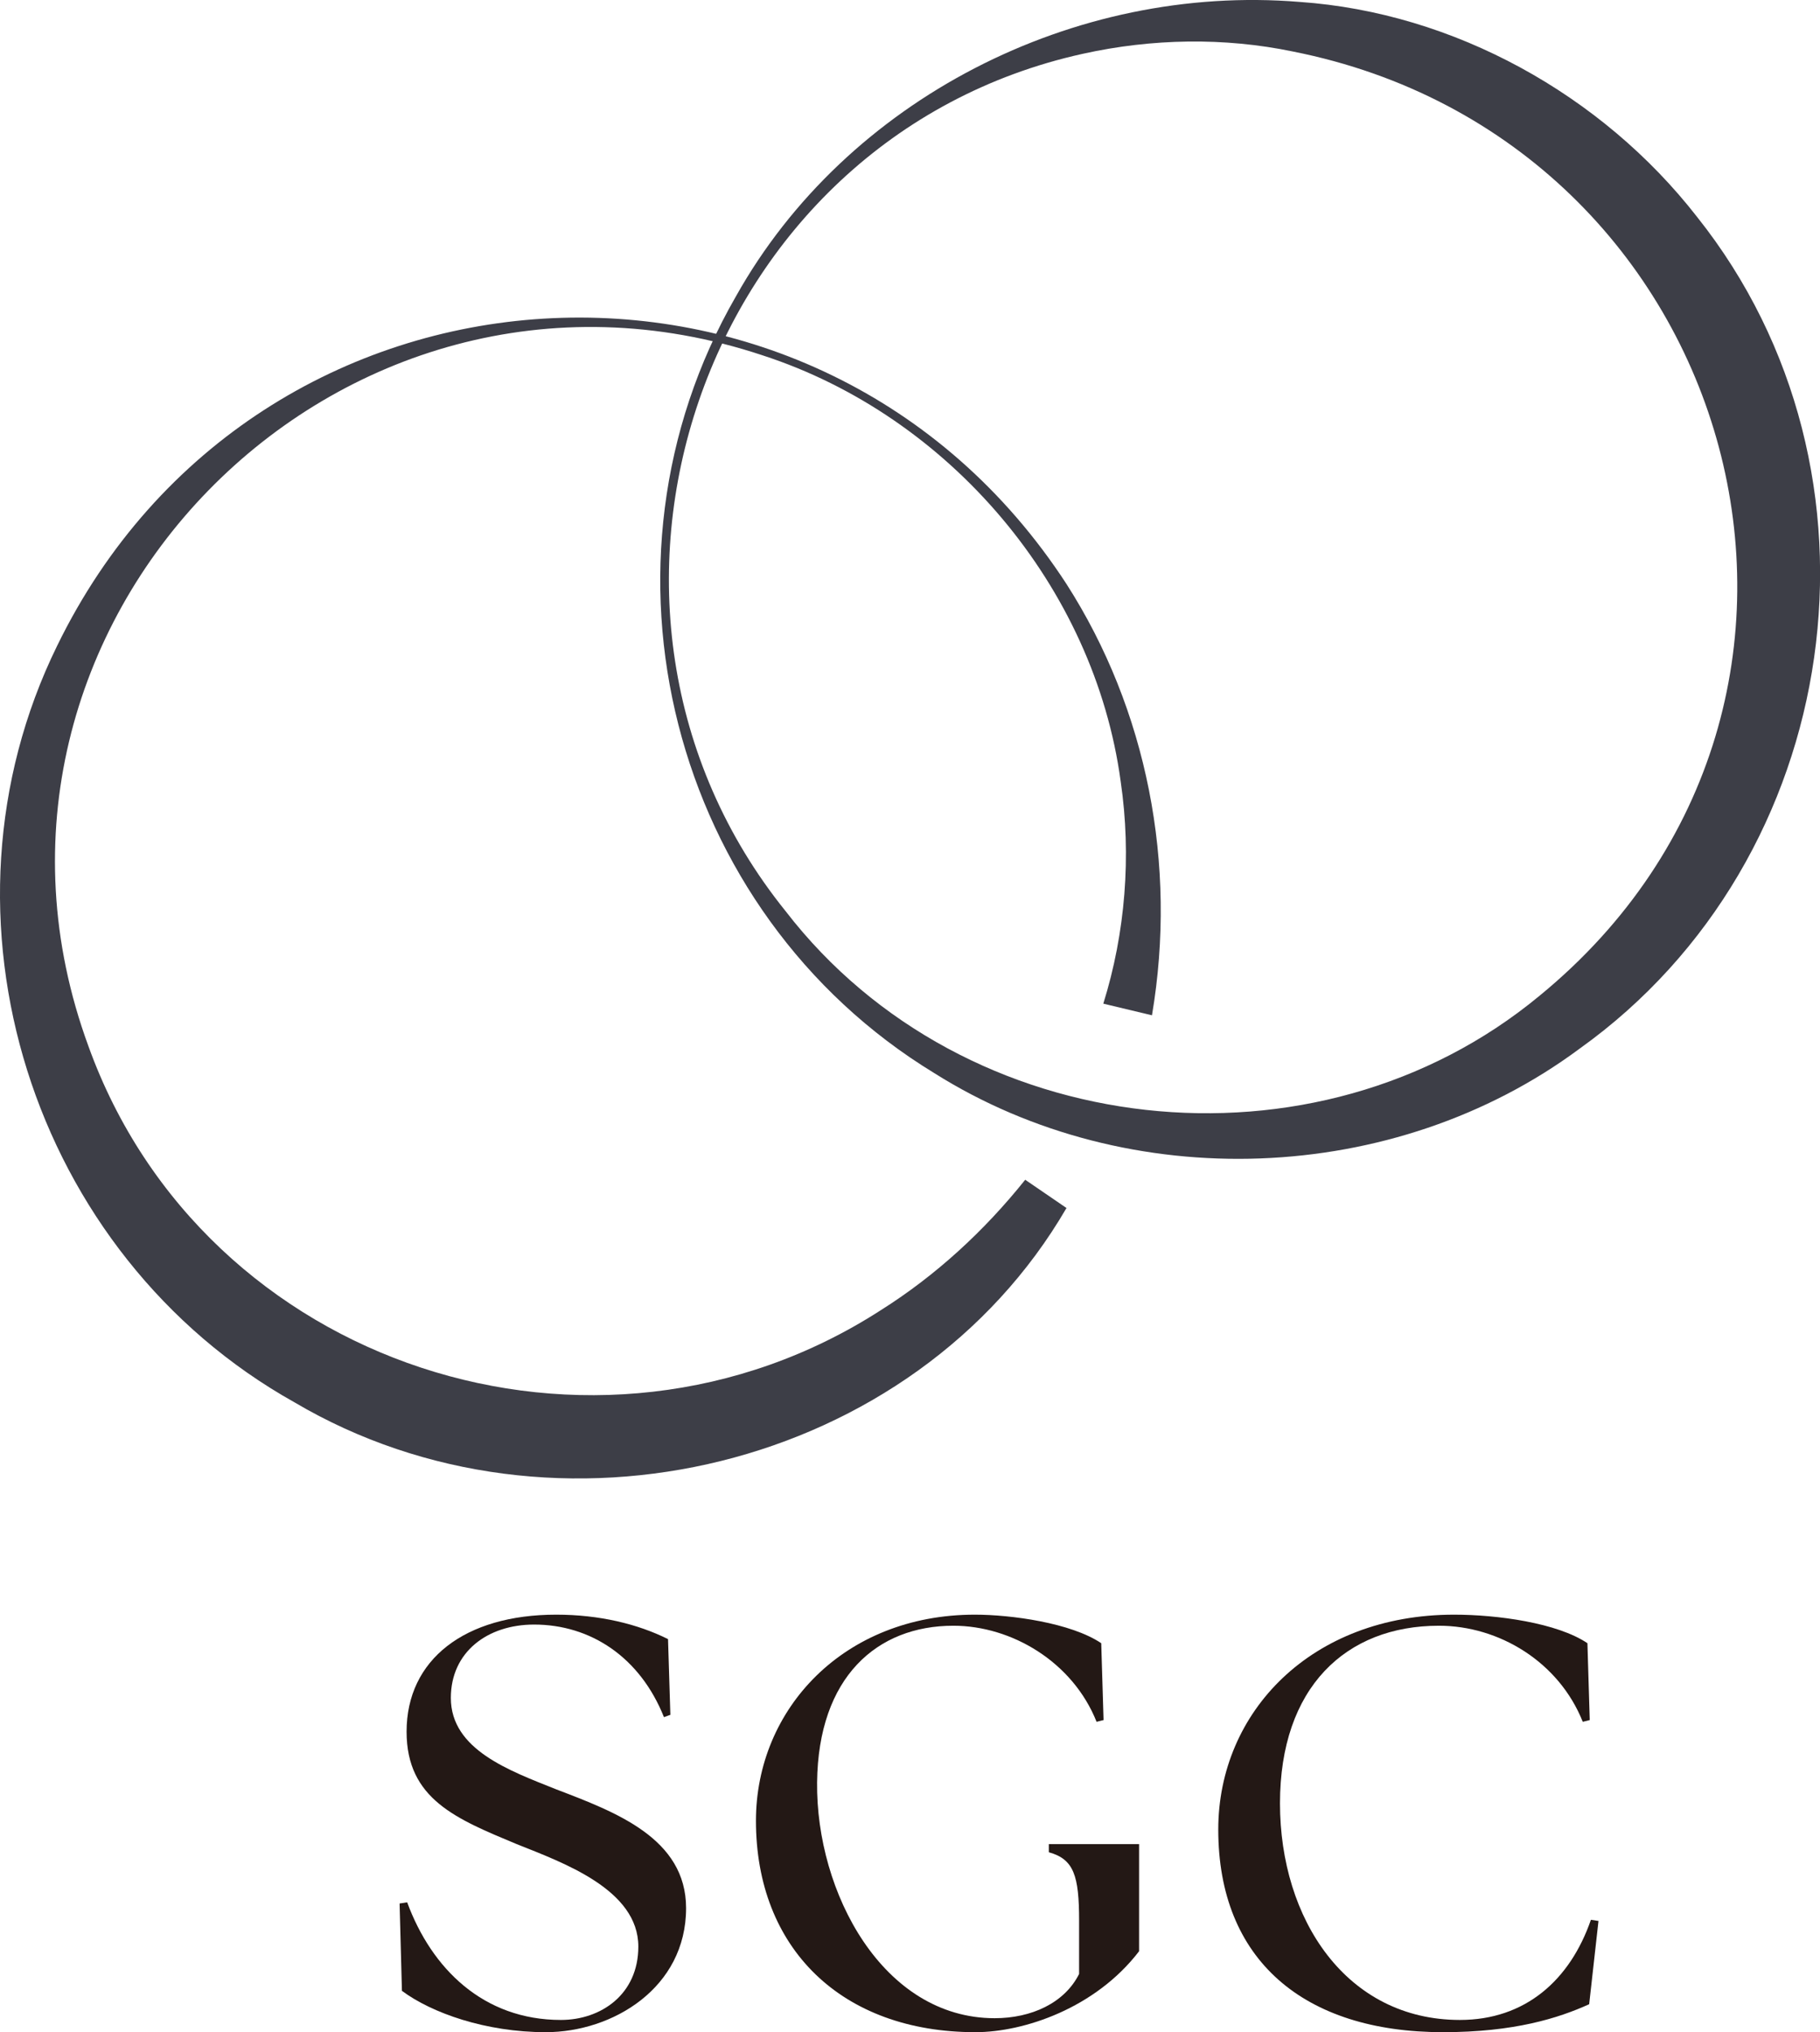
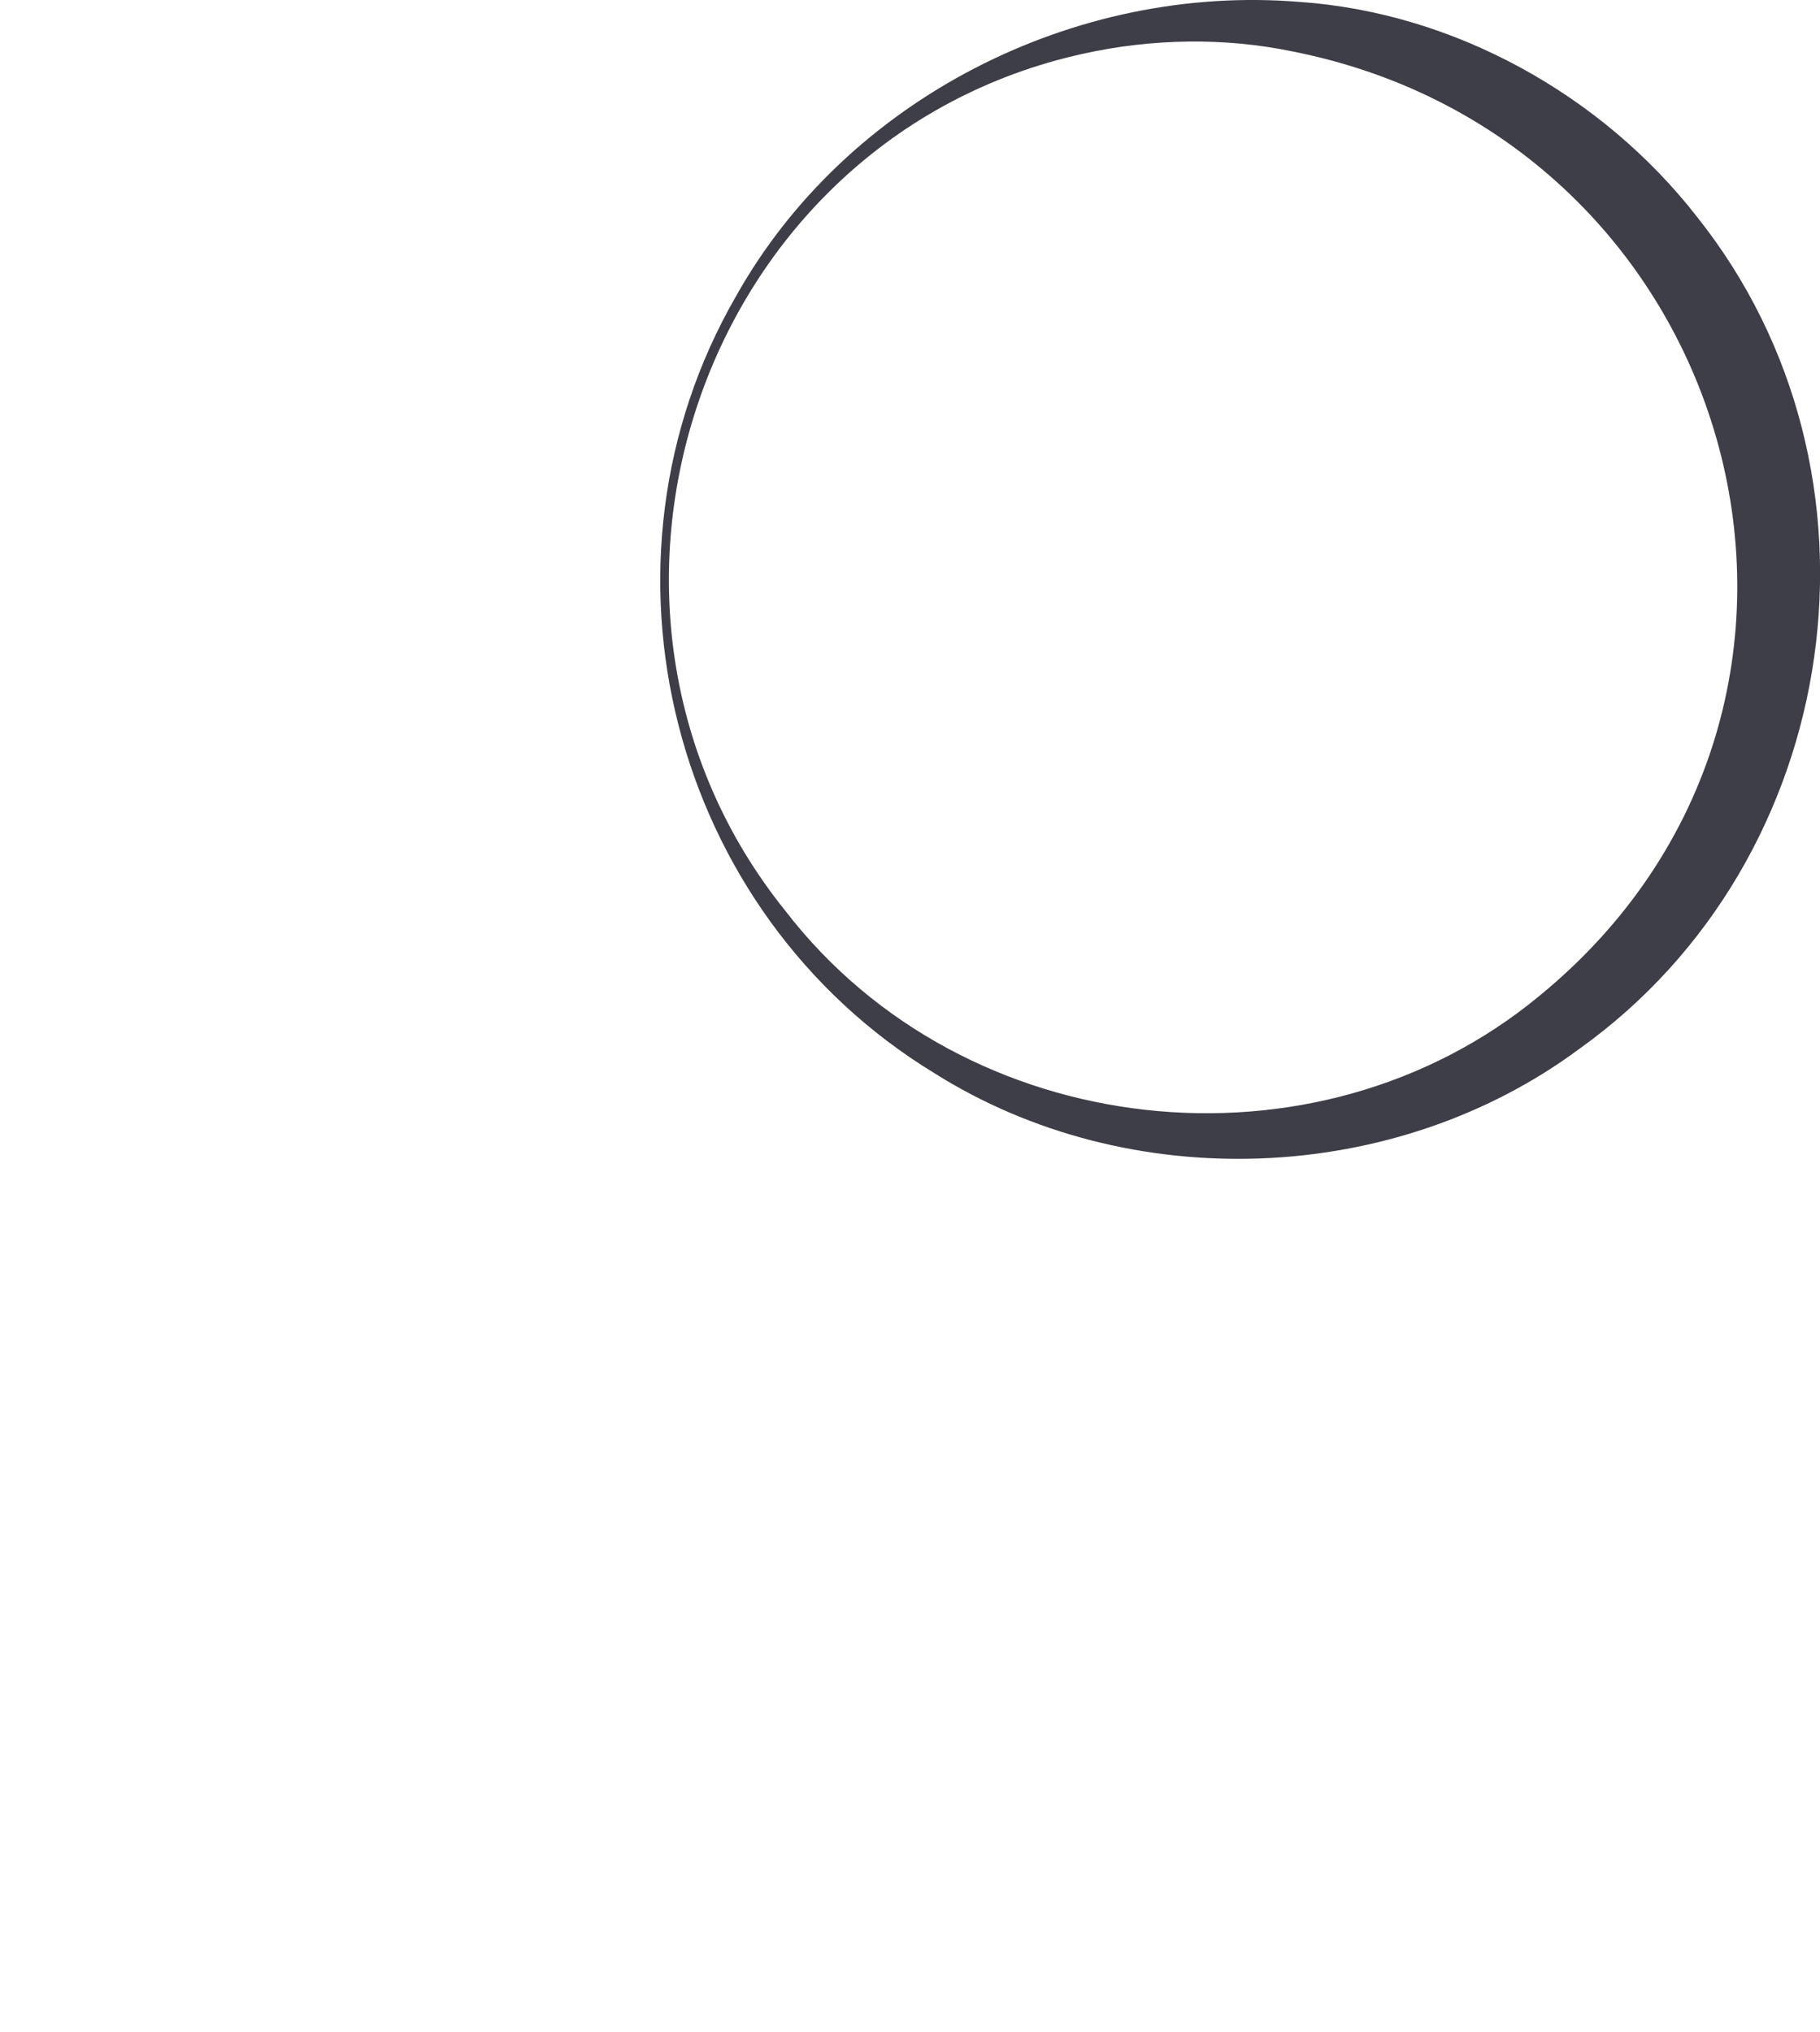
<svg xmlns="http://www.w3.org/2000/svg" id="_レイヤー_2" data-name="レイヤー 2" viewBox="0 0 218.8 244.29">
  <defs>
    <style>
      .cls-1 {
        fill: #3d3e47;
      }

      .cls-1, .cls-2 {
        stroke-width: 0px;
      }

      .cls-2 {
        fill: #231815;
      }
    </style>
  </defs>
  <g id="_ロゴ" data-name="ロゴ">
    <g id="_アウトライン後" data-name="アウトライン後">
      <g>
-         <path class="cls-1" d="M128.21,145.22c-18.28,31.45-61.51,41.84-92.8,23.36C3.73,150.86-9.1,110.2,6.87,77.63c23.97-49.19,91.56-53.2,121.34-7.43,9.67,15.09,13.35,33.7,10.28,51.85,0,0-5.85-1.4-5.85-1.4,2.65-8.49,3.4-17.77,2.09-26.7-3.16-23.41-20.6-43.94-43.04-51.23C40.54,25.68-7.86,75.4,10.63,125.76c13.91,38.62,60.99,53.87,95.29,31.72,6.55-4.13,12.39-9.48,17.33-15.66l4.97,3.4h0Z" />
-         <path class="cls-1" d="M156.23.23c18.54,1.28,36.35,11.15,47.78,25.83,24.49,30.73,17.77,77.22-14.11,100-22.27,16.54-54.21,17.67-77.58,2.94-31.72-19.33-42.37-61.24-23.85-93.37C101.76,11.9,129.17-1.99,156.23.23c0,0-.81,5.96-.81,5.96-8.23-1.71-16.91-1.57-25.26.28-45.99,10.17-65.12,66.6-35.7,103.08,21.48,27.84,63.72,32.42,90.6,10.17,43.13-35.31,24.28-102.85-29.64-113.53,0,0,.81-5.97.81-5.97h0Z" />
+         <path class="cls-1" d="M156.23.23c18.54,1.28,36.35,11.15,47.78,25.83,24.49,30.73,17.77,77.22-14.11,100-22.27,16.54-54.21,17.67-77.58,2.94-31.72-19.33-42.37-61.24-23.85-93.37C101.76,11.9,129.17-1.99,156.23.23c0,0-.81,5.96-.81,5.96-8.23-1.71-16.91-1.57-25.26.28-45.99,10.17-65.12,66.6-35.7,103.08,21.48,27.84,63.72,32.42,90.6,10.17,43.13-35.31,24.28-102.85-29.64-113.53,0,0,.81-5.97.81-5.97Z" />
      </g>
      <g>
-         <path class="cls-2" d="M48.32,239.32l-.28-10.5.91-.14c2.94,7.98,9.17,14.14,18.48,14.14,4.83,0,9.31-3.08,9.31-8.82,0-6.86-9.03-10.08-14.63-12.32-7.21-3.01-13.23-5.39-13.23-13.51,0-8.68,7-14.07,17.99-14.07,5.18,0,9.8,1.12,13.44,2.94l.28,9.1-.77.28c-2.87-7.21-8.82-11.13-15.61-11.13-5.6,0-10.01,3.29-10.01,8.82,0,6.23,7.07,8.75,12.67,10.99,7.14,2.73,15.61,5.88,15.61,14.28,0,9.59-8.82,14.91-16.87,14.91-7.21,0-13.72-2.31-17.29-4.97Z" />
-         <path class="cls-2" d="M90.88,218.88c0-13.44,10.57-24.78,26.32-24.78,4.34,0,11.55.98,15.19,3.43l.28,9.24-.84.21c-2.87-7.21-10.22-11.55-17.22-11.55-9.17,0-16.24,6.16-16.38,18.83-.14,13.23,7.91,28.35,21.35,28.35,4.41,0,8.4-1.82,10.15-5.32v-6.37c0-5.46-.63-7.42-3.64-8.26v-.98h10.85v12.88c-5.25,6.86-13.86,9.73-19.67,9.73-16.1,0-26.39-10.08-26.39-25.41Z" />
-         <path class="cls-2" d="M146.46,219.93c0-14.14,11.2-25.83,28.35-25.83,5.18,0,12.39.98,16.03,3.43l.28,9.24-.84.21c-2.87-7.21-10.08-11.55-17.29-11.55-11.2,0-19.11,7.42-19.11,21.35s7.98,26.04,21.63,26.04c7.84,0,13.23-4.76,15.75-12.04l.91.14-1.12,10.01c-3.71,1.68-9.03,3.36-17.57,3.36-16.73,0-27.02-8.68-27.02-24.36Z" />
-       </g>
+         </g>
    </g>
  </g>
</svg>